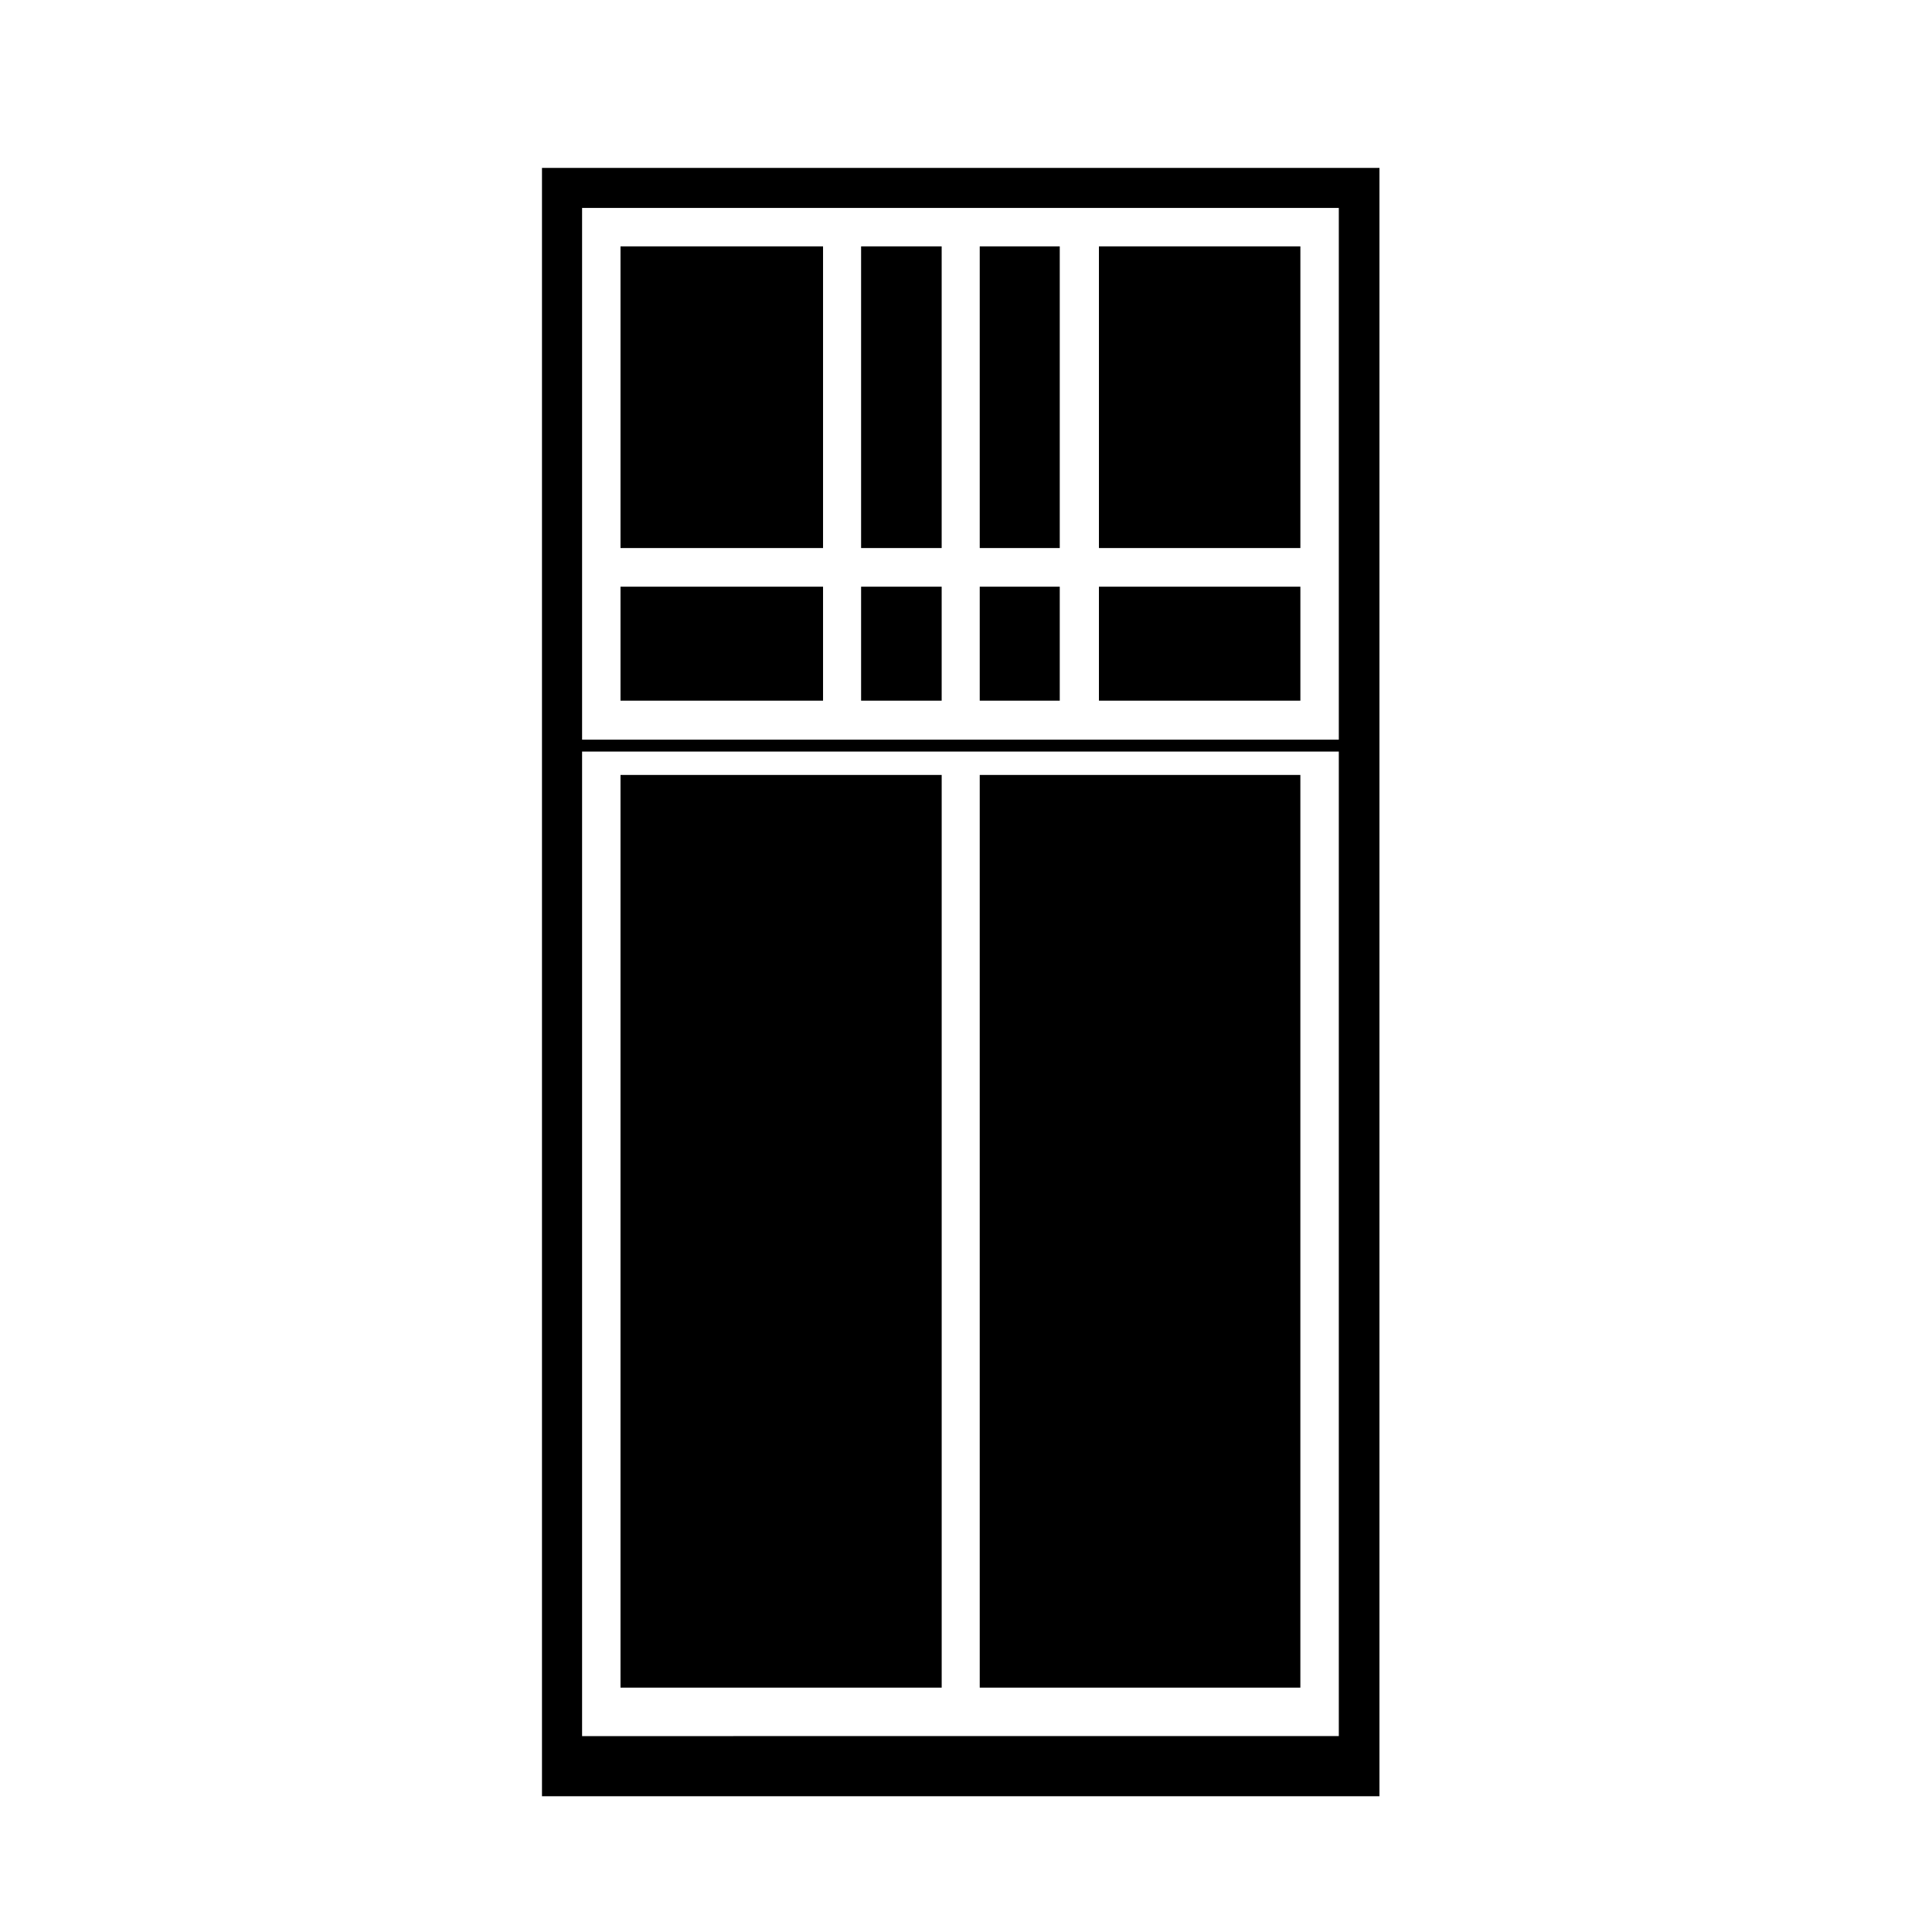
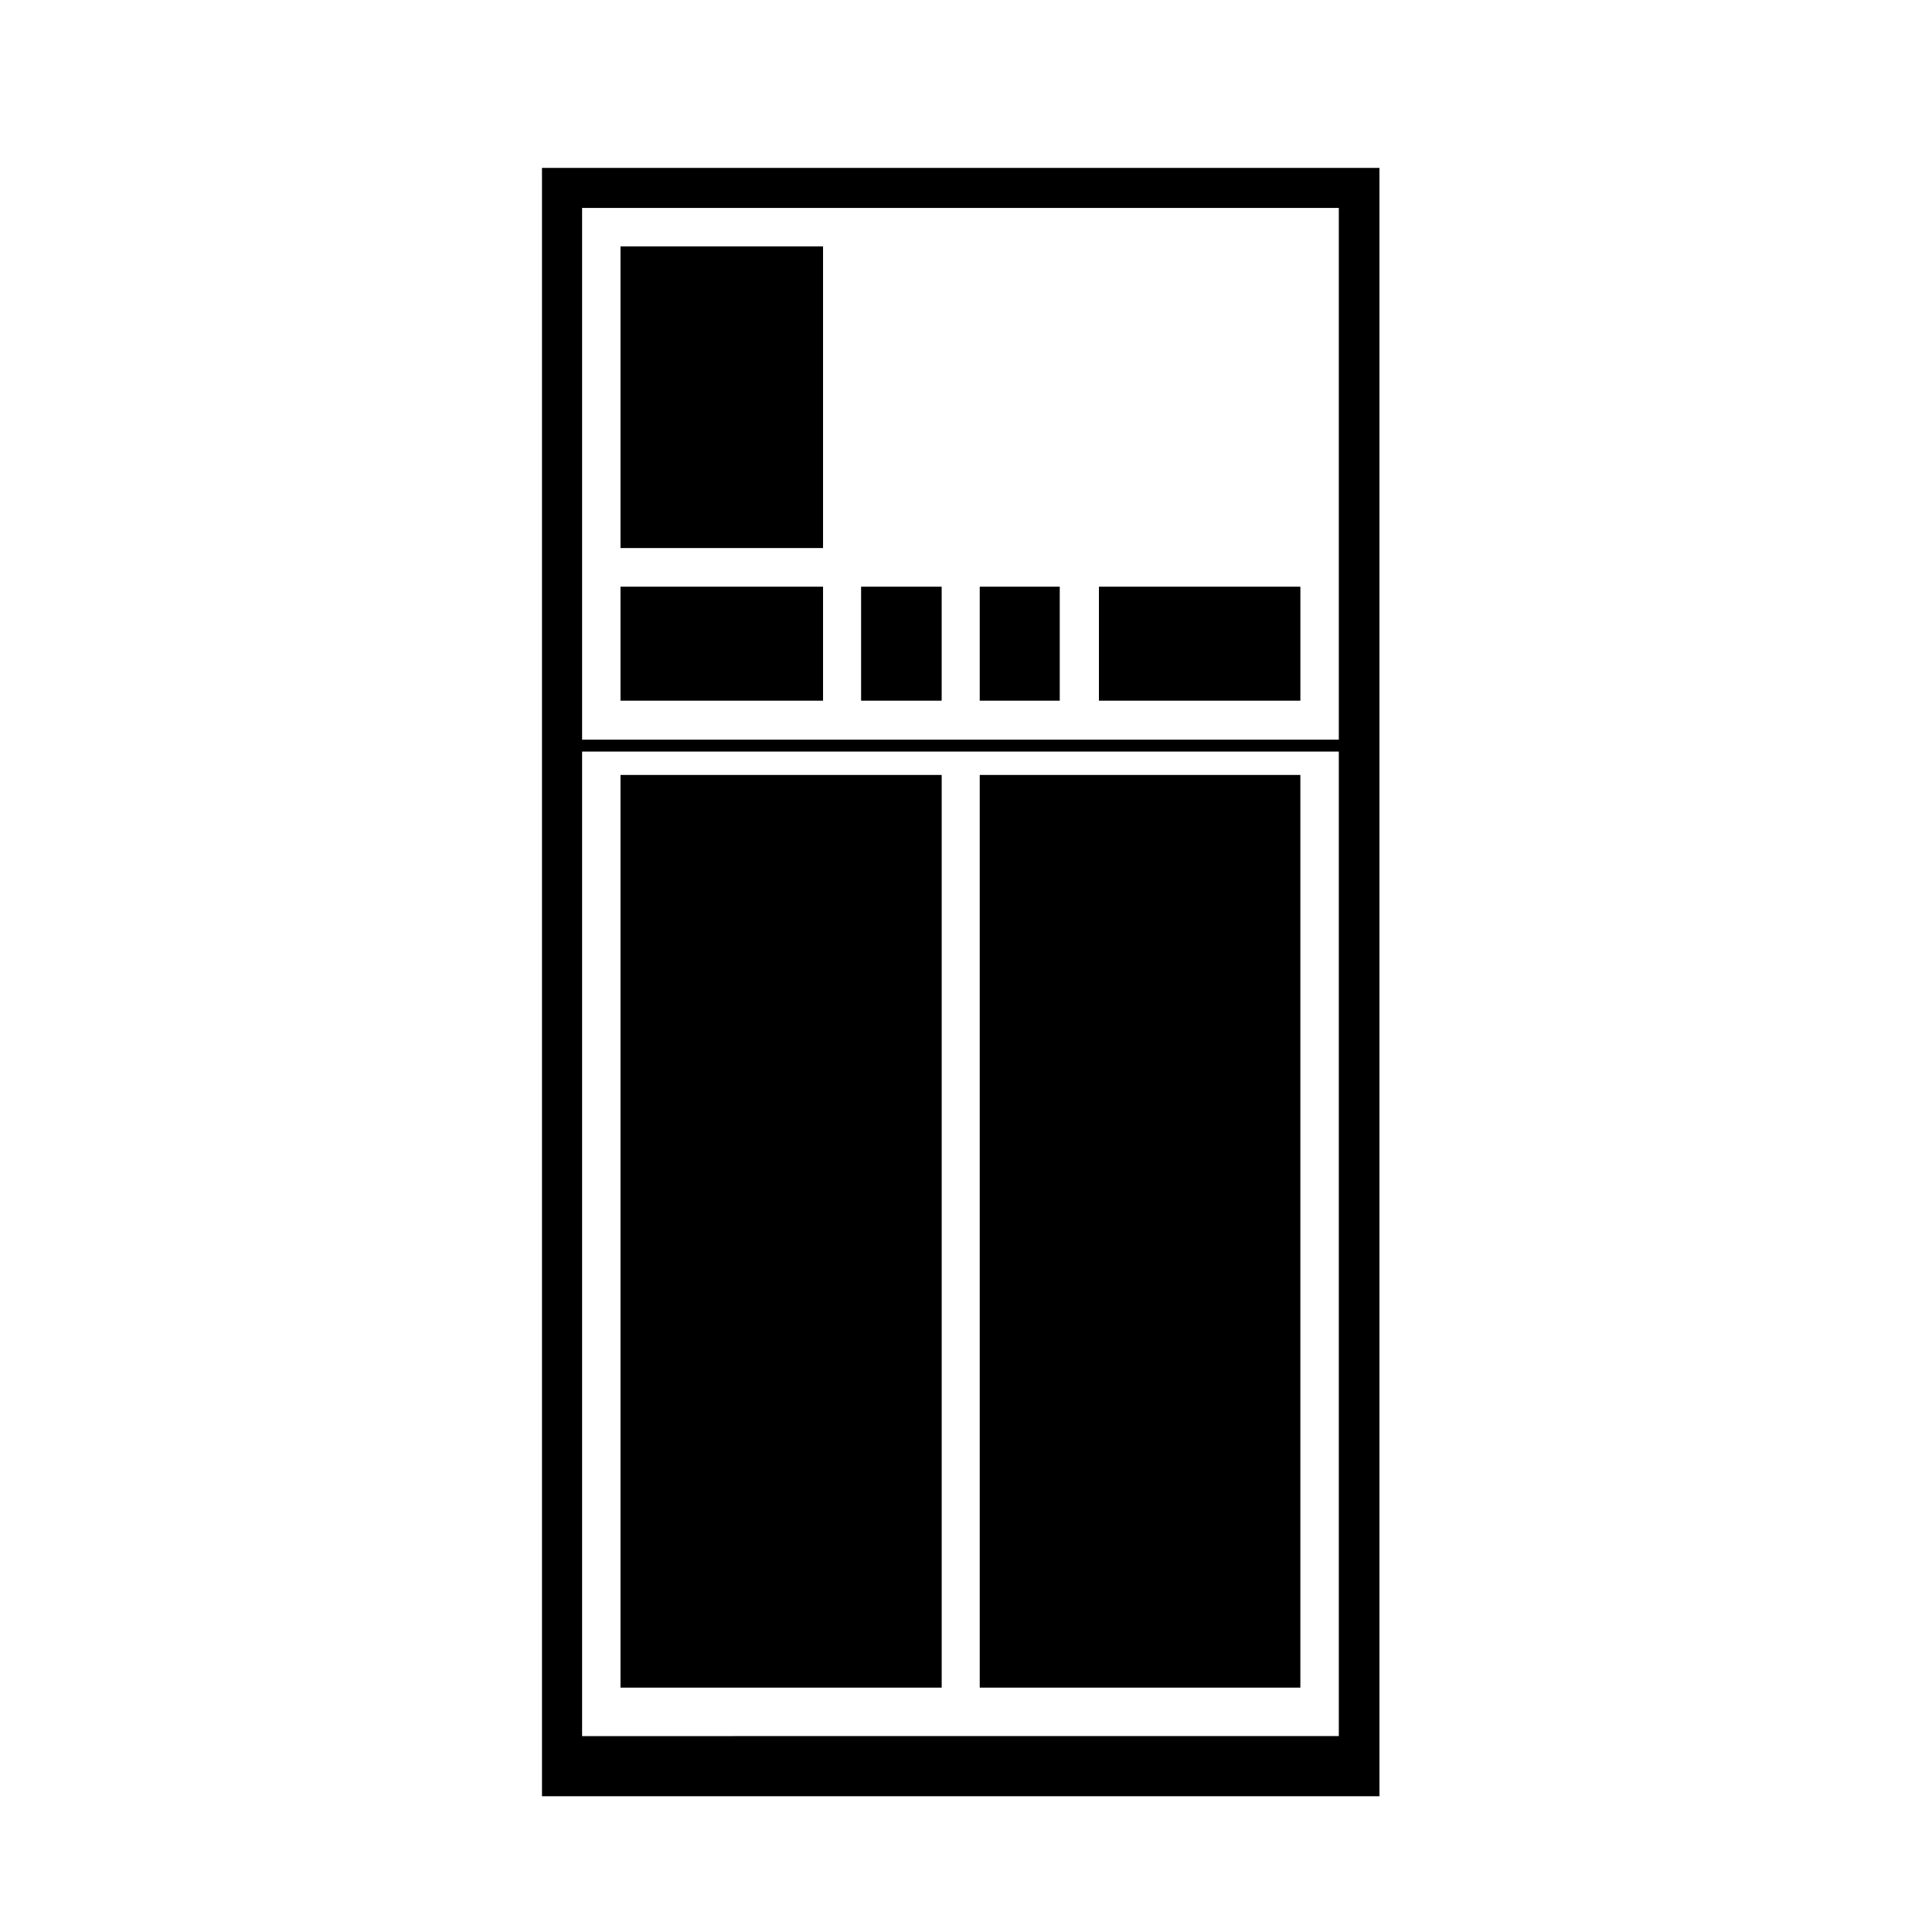
<svg xmlns="http://www.w3.org/2000/svg" fill="#000000" width="800px" height="800px" version="1.1" viewBox="144 144 512 512">
  <g>
-     <path d="m435.23 209.29h53.383v79.949h-53.383z" />
    <path d="m403.64 349.37h84.969v241.87h-84.969z" />
    <path d="m287.63 620.02h221.94v-431.53h-221.94zm10.629-420.91h200.54v140.91h-200.54zm0 144.06h200.54v260.91l-200.54 0.004z" />
    <path d="m308.44 349.37h85.117v241.87h-85.117z" />
    <path d="m435.23 299.48h53.383v30.207h-53.383z" />
    <path d="m308.44 299.48h53.676v30.207h-53.676z" />
-     <path d="m403.64 209.29h21.207v79.949h-21.207z" />
-     <path d="m372.2 209.29h21.352v79.949h-21.352z" />
    <path d="m403.64 299.48h21.207v30.207h-21.207z" />
    <path d="m308.44 209.29h53.676v79.949h-53.676z" />
    <path d="m372.2 299.48h21.352v30.207h-21.352z" />
  </g>
</svg>